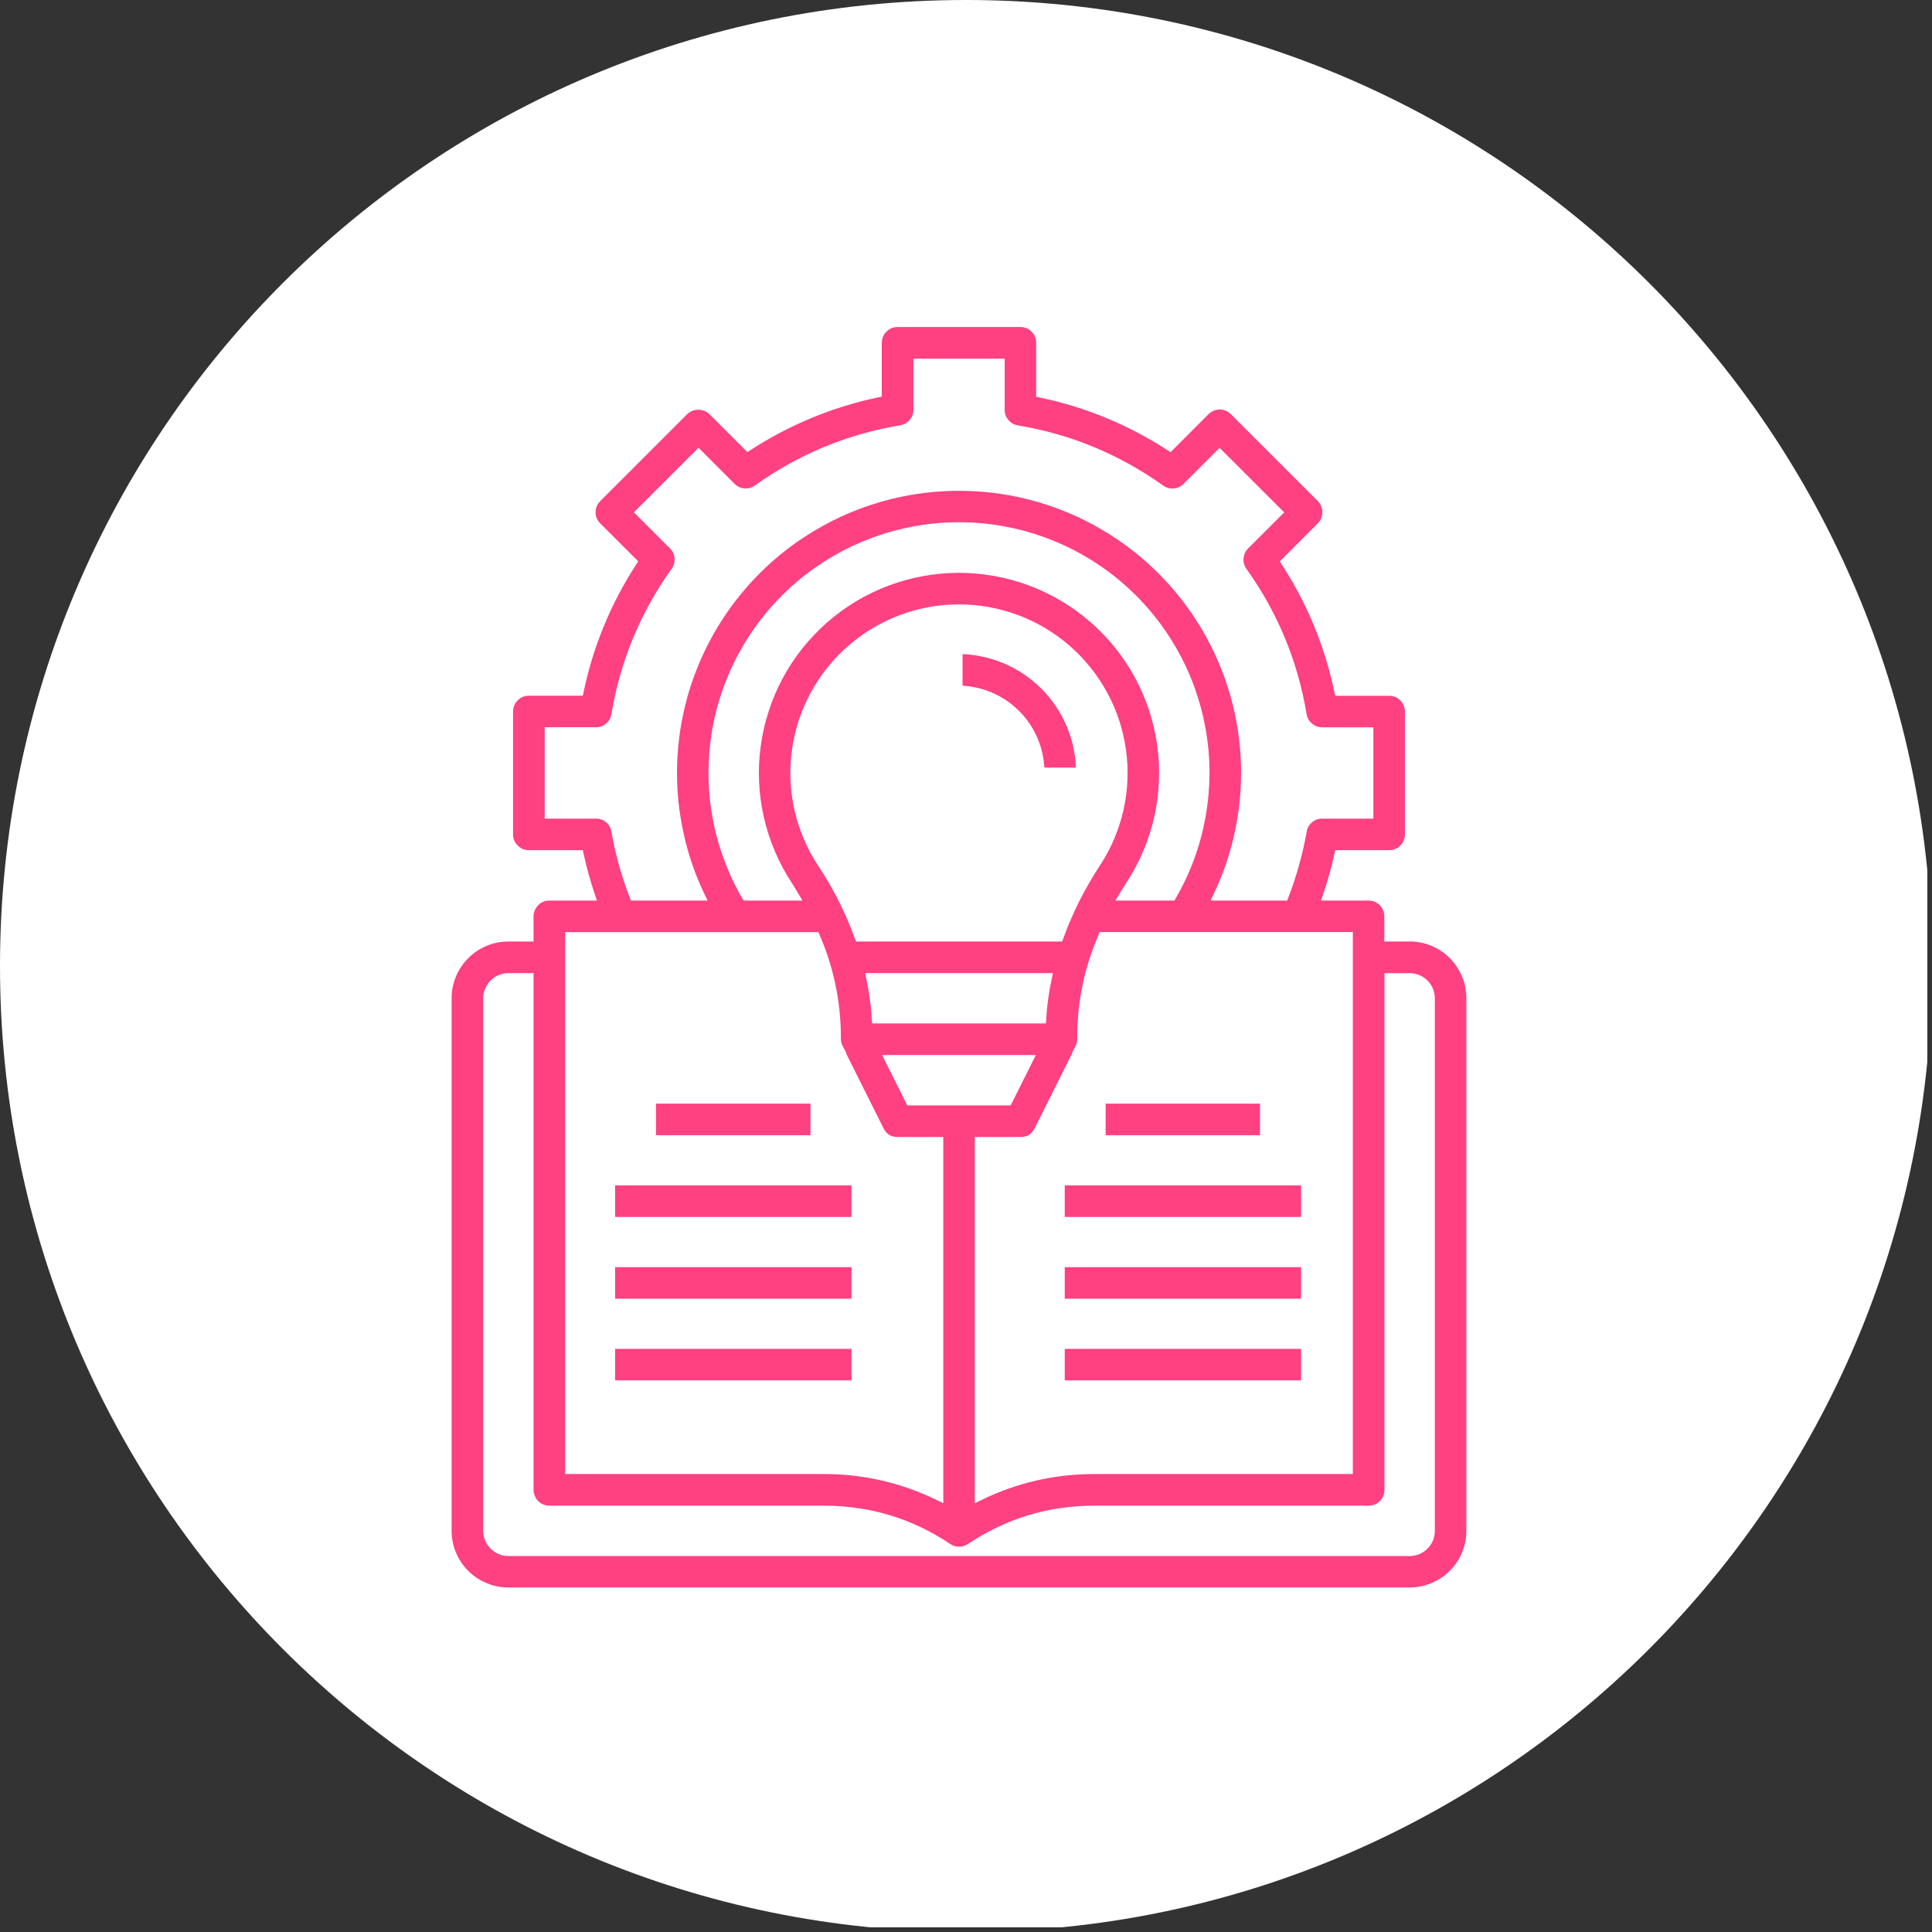
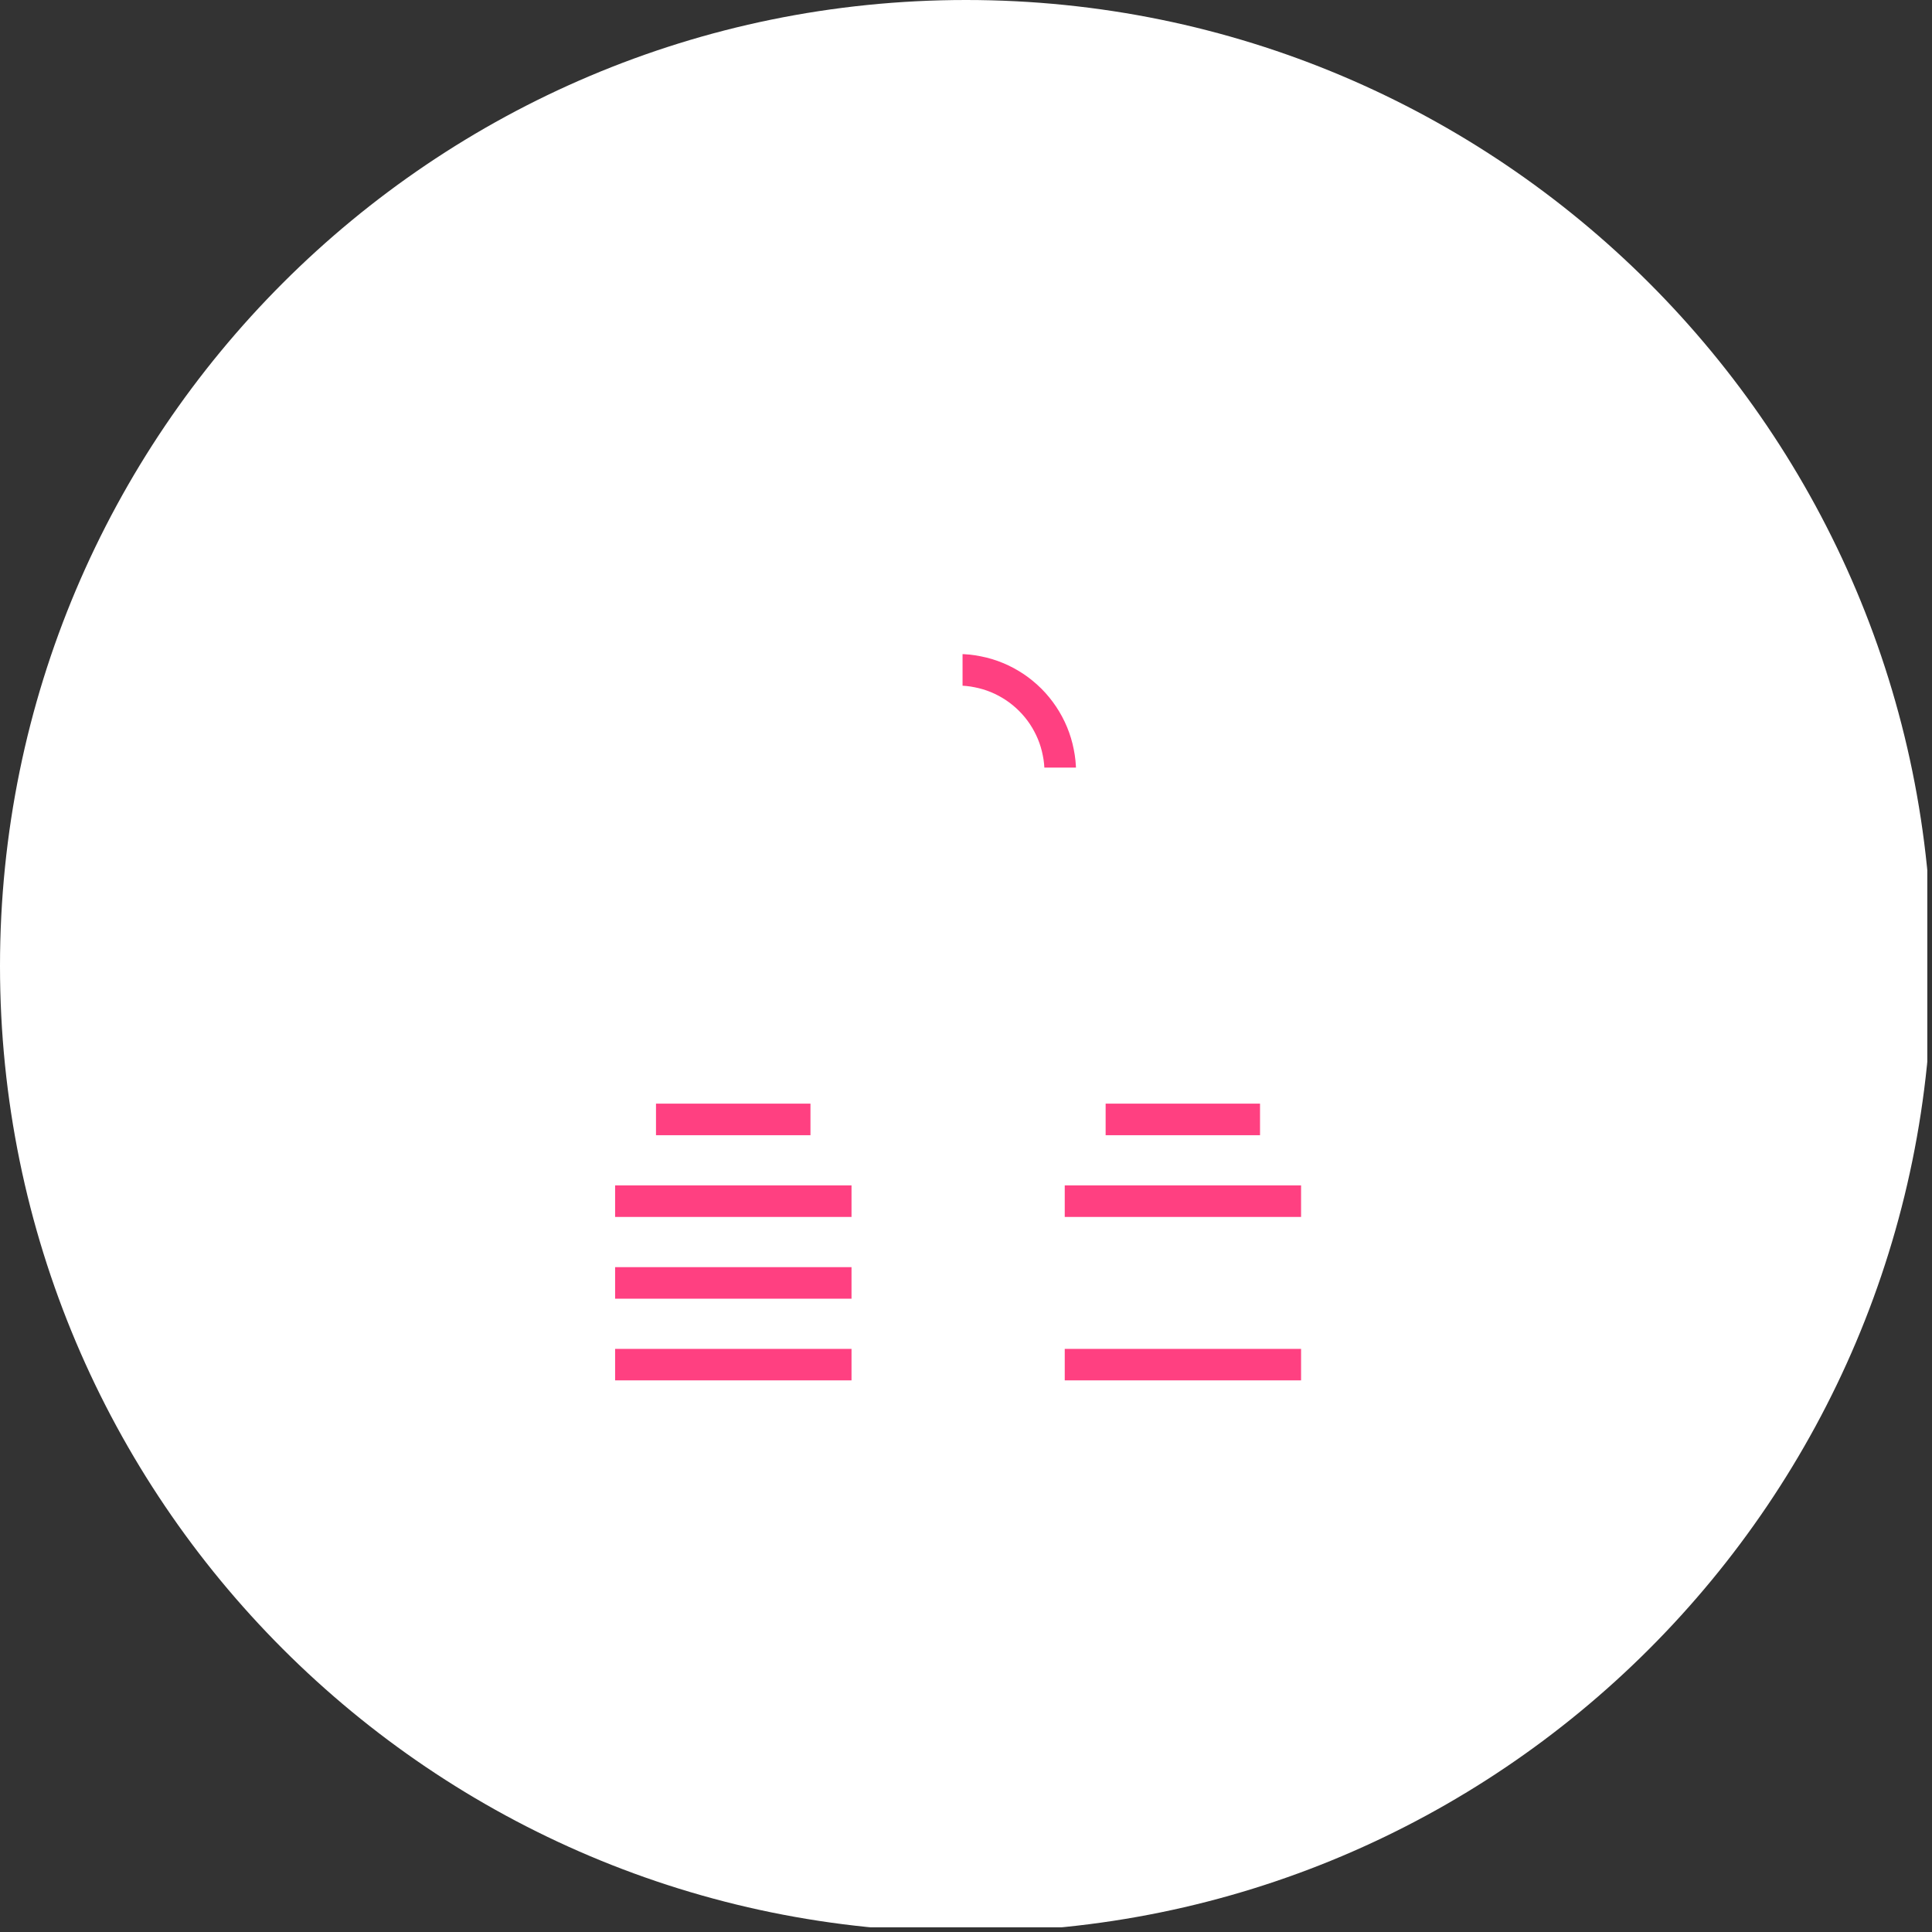
<svg xmlns="http://www.w3.org/2000/svg" width="137" zoomAndPan="magnify" viewBox="0 0 102.75 102.75" height="137" preserveAspectRatio="xMidYMid meet">
  <rect x="0" y="0" width="102.75" height="102.75" fill="#333333" stroke="none" />
  <defs>
    <clipPath id="d6a8c32222">
      <path d="M 0 0 L 102.5 0 L 102.5 102.5 L 0 102.5 Z M 0 0 " clip-rule="nonzero" />
    </clipPath>
    <clipPath id="9e2c07f85b">
      <path d="M 51.375 0 C 23 0 0 23 0 51.375 C 0 79.75 23 102.75 51.375 102.75 C 79.75 102.75 102.75 79.75 102.75 51.375 C 102.75 23 79.75 0 51.375 0 " clip-rule="nonzero" />
    </clipPath>
  </defs>
  <g clip-path="url(#d6a8c32222)">
    <g clip-path="url(#9e2c07f85b)">
      <path fill="#ffffff" d="M 0 0 L 102.75 0 L 102.75 102.75 L 0 102.75 Z M 0 0 " fill-opacity="1" fill-rule="nonzero" />
    </g>
  </g>
-   <path stroke-linecap="butt" transform="matrix(0.833, 0, 0, 0.833, -85.562, 9.855)" fill-opacity="1" fill="#ff4081" fill-rule="nonzero" stroke-linejoin="miter" d="M 192.711 47.982 L 191.399 47.982 L 191.399 46.674 C 191.399 46.5 191.366 46.332 191.3 46.172 C 191.235 46.013 191.141 45.872 191.015 45.75 C 190.893 45.629 190.752 45.53 190.593 45.464 C 190.433 45.399 190.265 45.366 190.091 45.366 L 187.475 45.366 C 187.766 44.508 188.01 43.636 188.207 42.75 L 191.408 42.75 C 191.582 42.75 191.746 42.718 191.905 42.652 C 192.065 42.586 192.21 42.493 192.332 42.366 C 192.454 42.244 192.547 42.104 192.613 41.944 C 192.679 41.785 192.716 41.616 192.716 41.443 L 192.716 33.6 C 192.716 33.427 192.679 33.258 192.613 33.099 C 192.547 32.939 192.454 32.799 192.332 32.677 C 192.21 32.55 192.065 32.457 191.905 32.391 C 191.746 32.325 191.582 32.293 191.408 32.293 L 188.207 32.293 C 187.583 29.335 186.449 26.588 184.808 24.052 L 187.063 21.797 C 187.185 21.675 187.279 21.535 187.344 21.371 C 187.41 21.211 187.443 21.047 187.443 20.874 C 187.443 20.7 187.41 20.532 187.344 20.372 C 187.279 20.213 187.185 20.072 187.063 19.946 L 181.513 14.4 C 181.391 14.279 181.246 14.185 181.086 14.114 C 180.927 14.049 180.763 14.016 180.59 14.016 C 180.416 14.016 180.247 14.049 180.088 14.114 C 179.929 14.185 179.783 14.279 179.661 14.4 L 177.411 16.655 C 174.875 15.014 172.129 13.88 169.171 13.257 L 169.171 10.055 C 169.171 9.882 169.138 9.718 169.072 9.554 C 169.007 9.394 168.913 9.254 168.791 9.132 C 168.669 9.01 168.524 8.916 168.365 8.846 C 168.205 8.78 168.036 8.747 167.863 8.747 L 160.021 8.747 C 159.847 8.747 159.679 8.78 159.519 8.846 C 159.36 8.916 159.219 9.01 159.097 9.132 C 158.971 9.254 158.877 9.394 158.811 9.554 C 158.746 9.718 158.713 9.882 158.713 10.055 L 158.713 13.247 C 155.755 13.875 153.008 15.01 150.472 16.65 L 148.222 14.4 C 147.965 14.157 147.655 14.03 147.299 14.03 C 146.943 14.03 146.633 14.157 146.375 14.4 L 140.825 19.95 C 140.704 20.072 140.61 20.213 140.54 20.372 C 140.474 20.532 140.441 20.7 140.441 20.874 C 140.441 21.047 140.474 21.211 140.54 21.375 C 140.61 21.535 140.704 21.675 140.825 21.797 L 143.08 24.047 C 141.44 26.583 140.305 29.33 139.682 32.288 L 136.48 32.288 C 136.307 32.288 136.143 32.321 135.979 32.386 C 135.819 32.452 135.679 32.55 135.557 32.672 C 135.435 32.794 135.341 32.935 135.271 33.094 C 135.205 33.254 135.172 33.422 135.172 33.596 L 135.172 41.443 C 135.172 41.616 135.205 41.78 135.271 41.944 C 135.341 42.104 135.435 42.244 135.557 42.366 C 135.679 42.488 135.819 42.586 135.979 42.652 C 136.143 42.718 136.307 42.75 136.48 42.75 L 139.682 42.75 C 139.879 43.636 140.118 44.508 140.408 45.366 L 137.788 45.366 C 137.615 45.366 137.45 45.399 137.291 45.464 C 137.127 45.53 136.986 45.624 136.865 45.75 C 136.743 45.872 136.649 46.013 136.583 46.172 C 136.513 46.332 136.48 46.5 136.48 46.674 L 136.48 47.982 L 135.172 47.982 C 134.652 47.982 134.155 48.08 133.672 48.277 C 133.194 48.479 132.768 48.76 132.402 49.13 C 132.032 49.496 131.75 49.918 131.549 50.4 C 131.352 50.879 131.249 51.38 131.249 51.9 L 131.249 85.899 C 131.249 86.419 131.347 86.921 131.549 87.404 C 131.746 87.882 132.032 88.308 132.397 88.674 C 132.768 89.039 133.19 89.325 133.672 89.522 C 134.15 89.724 134.652 89.822 135.172 89.822 L 192.711 89.822 C 193.232 89.822 193.733 89.724 194.211 89.522 C 194.694 89.325 195.116 89.039 195.486 88.674 C 195.852 88.308 196.138 87.882 196.335 87.404 C 196.536 86.921 196.635 86.419 196.635 85.899 L 196.635 51.9 C 196.635 51.38 196.536 50.879 196.335 50.4 C 196.138 49.918 195.852 49.496 195.486 49.125 C 195.116 48.76 194.694 48.474 194.211 48.277 C 193.733 48.075 193.232 47.977 192.711 47.977 Z M 150.36 45.366 C 149.9 44.574 149.516 43.749 149.202 42.886 C 148.888 42.029 148.649 41.147 148.49 40.243 C 148.33 39.343 148.25 38.433 148.25 37.519 C 148.25 36.6 148.33 35.691 148.485 34.791 C 148.644 33.891 148.879 33.01 149.193 32.147 C 149.507 31.285 149.891 30.46 150.35 29.668 C 150.805 28.871 151.33 28.125 151.916 27.422 C 152.507 26.719 153.149 26.077 153.852 25.486 C 154.55 24.896 155.3 24.375 156.093 23.916 C 156.885 23.457 157.715 23.072 158.572 22.758 C 159.435 22.444 160.316 22.21 161.216 22.05 C 162.116 21.891 163.025 21.811 163.944 21.811 C 164.858 21.811 165.768 21.891 166.668 22.05 C 167.572 22.21 168.454 22.444 169.311 22.758 C 170.174 23.072 170.999 23.457 171.791 23.916 C 172.588 24.375 173.333 24.896 174.036 25.486 C 174.735 26.077 175.382 26.719 175.968 27.422 C 176.558 28.125 177.079 28.871 177.538 29.668 C 177.997 30.46 178.382 31.285 178.691 32.147 C 179.005 33.01 179.24 33.891 179.399 34.791 C 179.558 35.691 179.638 36.6 179.638 37.519 C 179.633 38.433 179.554 39.343 179.394 40.243 C 179.235 41.147 179 42.029 178.686 42.886 C 178.372 43.749 177.983 44.574 177.524 45.366 L 174.463 45.366 C 174.604 45.136 174.735 44.907 174.885 44.682 C 175.311 44.03 175.682 43.341 175.986 42.619 C 176.291 41.897 176.53 41.152 176.704 40.388 C 176.872 39.624 176.975 38.85 177.008 38.068 C 177.041 37.285 177.004 36.502 176.896 35.729 C 176.788 34.95 176.615 34.191 176.371 33.446 C 176.127 32.7 175.818 31.983 175.443 31.294 C 175.072 30.605 174.641 29.954 174.149 29.344 C 173.661 28.73 173.118 28.168 172.527 27.657 C 171.936 27.141 171.304 26.682 170.629 26.283 C 169.958 25.88 169.25 25.543 168.519 25.271 C 167.783 24.994 167.033 24.788 166.26 24.652 C 165.486 24.511 164.713 24.441 163.925 24.441 C 163.143 24.446 162.365 24.516 161.596 24.657 C 160.822 24.797 160.072 25.004 159.336 25.28 C 158.605 25.557 157.902 25.894 157.227 26.297 C 156.557 26.7 155.924 27.16 155.333 27.675 C 154.747 28.191 154.208 28.758 153.716 29.368 C 153.229 29.982 152.797 30.633 152.427 31.322 C 152.057 32.016 151.747 32.733 151.508 33.479 C 151.265 34.224 151.091 34.983 150.988 35.761 C 150.88 36.539 150.843 37.318 150.88 38.1 C 150.913 38.883 151.021 39.657 151.194 40.421 C 151.368 41.185 151.607 41.925 151.916 42.647 C 152.221 43.369 152.591 44.058 153.022 44.71 C 153.163 44.93 153.29 45.146 153.421 45.366 Z M 155.202 43.275 C 154.855 42.75 154.56 42.202 154.316 41.621 C 154.068 41.044 153.875 40.454 153.735 39.839 C 153.599 39.23 153.515 38.611 153.486 37.983 C 153.458 37.355 153.486 36.732 153.571 36.113 C 153.655 35.489 153.796 34.88 153.988 34.285 C 154.185 33.689 154.429 33.113 154.724 32.564 C 155.024 32.011 155.366 31.486 155.76 30.999 C 156.149 30.507 156.58 30.057 157.054 29.644 C 157.522 29.232 158.029 28.861 158.568 28.543 C 159.107 28.219 159.669 27.947 160.255 27.727 C 160.841 27.507 161.441 27.338 162.06 27.225 C 162.679 27.113 163.297 27.057 163.925 27.057 C 164.554 27.057 165.177 27.108 165.791 27.221 C 166.41 27.333 167.01 27.497 167.6 27.718 C 168.186 27.933 168.749 28.205 169.288 28.524 C 169.827 28.847 170.333 29.213 170.807 29.621 C 171.28 30.033 171.711 30.483 172.105 30.975 C 172.499 31.463 172.846 31.983 173.141 32.536 C 173.441 33.085 173.69 33.661 173.886 34.257 C 174.079 34.852 174.219 35.461 174.308 36.08 C 174.393 36.704 174.425 37.327 174.397 37.95 C 174.374 38.579 174.29 39.197 174.154 39.811 C 174.018 40.421 173.825 41.016 173.582 41.593 C 173.338 42.174 173.043 42.722 172.7 43.247 C 171.721 44.733 170.929 46.308 170.319 47.982 L 157.574 47.982 C 156.974 46.318 156.182 44.747 155.202 43.275 Z M 169.208 53.213 L 158.68 53.213 C 158.624 52.332 158.502 51.46 158.324 50.597 L 169.569 50.597 C 169.382 51.46 169.265 52.332 169.208 53.213 Z M 168.365 55.829 L 167.057 58.444 L 160.827 58.444 L 159.519 55.829 Z M 165.252 61.06 L 167.868 61.06 C 168.407 61.064 168.8 60.821 169.044 60.338 L 171.66 55.107 L 171.646 55.107 C 171.74 54.924 171.786 54.727 171.791 54.521 L 171.791 54.277 C 171.81 52.088 172.255 49.988 173.127 47.977 L 188.788 47.977 L 188.788 81.98 L 172.574 81.98 C 170.005 81.98 167.563 82.543 165.252 83.663 Z M 142.049 41.227 C 141.997 40.913 141.852 40.65 141.608 40.444 C 141.365 40.238 141.083 40.135 140.76 40.135 L 137.793 40.135 L 137.793 34.899 L 140.76 34.899 C 141.083 34.899 141.365 34.796 141.608 34.589 C 141.852 34.383 141.997 34.125 142.049 33.807 C 142.607 30.464 143.872 27.413 145.841 24.657 C 146.029 24.394 146.108 24.108 146.08 23.789 C 146.057 23.471 145.93 23.199 145.705 22.974 L 143.61 20.879 L 147.313 17.18 L 149.404 19.271 C 149.629 19.496 149.9 19.622 150.219 19.65 C 150.533 19.674 150.824 19.599 151.082 19.411 C 153.843 17.443 156.894 16.177 160.236 15.619 C 160.555 15.568 160.813 15.418 161.019 15.174 C 161.23 14.93 161.333 14.649 161.333 14.33 L 161.333 11.368 L 166.56 11.368 L 166.56 14.335 C 166.56 14.654 166.663 14.935 166.869 15.179 C 167.075 15.422 167.338 15.572 167.652 15.624 C 170.999 16.182 174.046 17.447 176.807 19.416 C 177.069 19.599 177.355 19.679 177.674 19.655 C 177.993 19.627 178.265 19.5 178.49 19.275 L 180.58 17.185 L 184.283 20.883 L 182.188 22.974 C 181.963 23.204 181.836 23.475 181.813 23.794 C 181.785 24.108 181.865 24.399 182.047 24.657 C 184.021 27.418 185.282 30.469 185.84 33.811 C 185.896 34.13 186.041 34.388 186.285 34.594 C 186.529 34.8 186.815 34.904 187.133 34.904 L 190.1 34.904 L 190.1 40.135 L 187.133 40.135 C 186.81 40.135 186.529 40.238 186.285 40.444 C 186.041 40.65 185.896 40.913 185.844 41.227 C 185.591 42.643 185.207 44.025 184.691 45.366 L 180.482 45.366 C 180.81 44.672 181.096 43.96 181.34 43.229 C 181.579 42.497 181.771 41.757 181.916 40.997 C 182.066 40.243 182.165 39.483 182.216 38.714 C 182.263 37.946 182.268 37.182 182.221 36.413 C 182.174 35.644 182.08 34.88 181.94 34.125 C 181.794 33.371 181.607 32.625 181.372 31.894 C 181.133 31.163 180.852 30.446 180.529 29.752 C 180.2 29.054 179.835 28.379 179.422 27.732 C 179.01 27.08 178.56 26.457 178.072 25.866 C 177.58 25.271 177.055 24.708 176.497 24.183 C 175.935 23.654 175.344 23.166 174.725 22.711 C 174.102 22.261 173.455 21.849 172.78 21.479 C 172.105 21.104 171.411 20.775 170.699 20.494 C 169.982 20.208 169.25 19.974 168.51 19.782 C 167.765 19.589 167.01 19.444 166.246 19.35 C 165.482 19.252 164.718 19.205 163.944 19.205 C 163.175 19.205 162.411 19.252 161.647 19.35 C 160.883 19.444 160.129 19.589 159.383 19.782 C 158.643 19.974 157.911 20.208 157.194 20.494 C 156.482 20.775 155.788 21.104 155.113 21.479 C 154.438 21.849 153.791 22.261 153.168 22.711 C 152.549 23.166 151.954 23.654 151.396 24.183 C 150.838 24.708 150.313 25.271 149.821 25.866 C 149.333 26.457 148.883 27.08 148.471 27.732 C 148.058 28.379 147.693 29.054 147.365 29.752 C 147.041 30.446 146.76 31.163 146.521 31.894 C 146.286 32.625 146.099 33.371 145.954 34.125 C 145.813 34.88 145.719 35.644 145.672 36.413 C 145.625 37.182 145.63 37.946 145.677 38.714 C 145.729 39.483 145.827 40.243 145.977 40.997 C 146.122 41.757 146.315 42.497 146.554 43.229 C 146.797 43.96 147.079 44.672 147.411 45.366 L 143.202 45.366 C 142.682 44.025 142.297 42.643 142.049 41.227 Z M 139.1 47.982 L 154.771 47.982 C 155.638 49.993 156.083 52.088 156.102 54.277 L 156.102 54.521 C 156.107 54.727 156.154 54.919 156.252 55.102 L 156.238 55.102 L 158.854 60.333 C 159.093 60.816 159.486 61.06 160.025 61.06 L 162.641 61.06 L 162.641 83.663 C 160.33 82.543 157.888 81.98 155.319 81.98 L 139.1 81.98 Z M 194.024 85.908 C 194.024 86.082 193.991 86.246 193.925 86.41 C 193.86 86.569 193.766 86.71 193.64 86.832 C 193.518 86.954 193.377 87.047 193.218 87.118 C 193.058 87.183 192.89 87.216 192.716 87.216 L 135.172 87.216 C 134.999 87.216 134.835 87.183 134.675 87.118 C 134.511 87.047 134.371 86.954 134.249 86.832 C 134.127 86.71 134.033 86.569 133.968 86.41 C 133.897 86.246 133.865 86.082 133.865 85.908 L 133.865 51.905 C 133.865 51.732 133.897 51.568 133.968 51.408 C 134.033 51.244 134.127 51.104 134.249 50.982 C 134.371 50.86 134.511 50.766 134.675 50.7 C 134.835 50.63 134.999 50.597 135.172 50.597 L 136.48 50.597 L 136.48 83.288 C 136.48 83.461 136.513 83.63 136.583 83.789 C 136.649 83.954 136.743 84.094 136.865 84.216 C 136.986 84.338 137.127 84.432 137.291 84.502 C 137.45 84.568 137.615 84.6 137.788 84.6 L 155.315 84.6 C 158.193 84.6 160.832 85.397 163.227 87 C 163.443 87.146 163.686 87.221 163.949 87.221 C 164.216 87.221 164.455 87.146 164.675 87 C 167.066 85.402 169.7 84.6 172.574 84.6 L 190.1 84.6 C 190.274 84.6 190.438 84.568 190.602 84.502 C 190.761 84.436 190.902 84.338 191.024 84.216 C 191.146 84.094 191.244 83.954 191.31 83.794 C 191.375 83.63 191.408 83.466 191.408 83.293 L 191.408 50.602 L 192.716 50.602 C 192.89 50.602 193.058 50.635 193.218 50.7 C 193.377 50.766 193.518 50.86 193.64 50.982 C 193.761 51.104 193.86 51.249 193.925 51.408 C 193.991 51.568 194.024 51.736 194.024 51.91 Z M 194.024 85.908 " stroke="#ffffff" stroke-width="0.6" stroke-opacity="1" stroke-miterlimit="4" />
  <path stroke-linecap="butt" transform="matrix(0.833, 0, 0, 0.833, -135.177, -250.625)" fill-opacity="1" fill="#ff4081" fill-rule="nonzero" stroke-linejoin="miter" d="M 201.249 376.251 L 216.943 376.251 L 216.943 378.867 L 201.249 378.867 Z M 201.249 376.251 " stroke="#ffffff" stroke-width="0.6" stroke-opacity="1" stroke-miterlimit="4" />
  <path stroke-linecap="butt" transform="matrix(0.833, 0, 0, 0.833, -147.581, -225.817)" fill-opacity="1" fill="#ff4081" fill-rule="nonzero" stroke-linejoin="miter" d="M 218.75 341.251 L 229.213 341.251 L 229.213 343.867 L 218.75 343.867 Z M 218.75 341.251 " stroke="#ffffff" stroke-width="0.6" stroke-opacity="1" stroke-miterlimit="4" />
  <path stroke-linecap="butt" transform="matrix(0.833, 0, 0, 0.833, -284.022, -225.817)" fill-opacity="1" fill="#ff4081" fill-rule="nonzero" stroke-linejoin="miter" d="M 411.252 341.251 L 421.71 341.251 L 421.71 343.867 L 411.252 343.867 Z M 411.252 341.251 " stroke="#ffffff" stroke-width="0.6" stroke-opacity="1" stroke-miterlimit="4" />
  <path stroke-linecap="butt" transform="matrix(0.833, 0, 0, 0.833, -135.177, -275.432)" fill-opacity="1" fill="#ff4081" fill-rule="nonzero" stroke-linejoin="miter" d="M 201.249 411.252 L 216.943 411.252 L 216.943 413.867 L 201.249 413.867 Z M 201.249 411.252 " stroke="#ffffff" stroke-width="0.6" stroke-opacity="1" stroke-miterlimit="4" />
  <path stroke-linecap="butt" transform="matrix(0.833, 0, 0, 0.833, -135.177, -300.24)" fill-opacity="1" fill="#ff4081" fill-rule="nonzero" stroke-linejoin="miter" d="M 201.249 446.252 L 216.943 446.252 L 216.943 448.863 L 201.249 448.863 Z M 201.249 446.252 " stroke="#ffffff" stroke-width="0.6" stroke-opacity="1" stroke-miterlimit="4" />
  <path stroke-linecap="butt" transform="matrix(0.833, 0, 0, 0.833, -271.619, -250.625)" fill-opacity="1" fill="#ff4081" fill-rule="nonzero" stroke-linejoin="miter" d="M 393.752 376.251 L 409.441 376.251 L 409.441 378.867 L 393.752 378.867 Z M 393.752 376.251 " stroke="#ffffff" stroke-width="0.6" stroke-opacity="1" stroke-miterlimit="4" />
-   <path stroke-linecap="butt" transform="matrix(0.833, 0, 0, 0.833, -271.619, -275.432)" fill-opacity="1" fill="#ff4081" fill-rule="nonzero" stroke-linejoin="miter" d="M 393.752 411.252 L 409.441 411.252 L 409.441 413.867 L 393.752 413.867 Z M 393.752 411.252 " stroke="#ffffff" stroke-width="0.6" stroke-opacity="1" stroke-miterlimit="4" />
  <path stroke-linecap="butt" transform="matrix(0.833, 0, 0, 0.833, -271.619, -300.24)" fill-opacity="1" fill="#ff4081" fill-rule="nonzero" stroke-linejoin="miter" d="M 393.752 446.252 L 409.441 446.252 L 409.441 448.863 L 393.752 448.863 Z M 393.752 446.252 " stroke="#ffffff" stroke-width="0.6" stroke-opacity="1" stroke-miterlimit="4" />
  <path stroke-linecap="butt" transform="matrix(0.833, 0, 0, 0.833, -240.609, -89.375)" fill-opacity="1" fill="#ff4081" fill-rule="nonzero" stroke-linejoin="miter" d="M 355.232 156.6 L 357.848 156.6 C 357.848 156.084 357.797 155.573 357.693 155.067 C 357.595 154.565 357.445 154.073 357.248 153.595 C 357.051 153.122 356.807 152.667 356.522 152.24 C 356.236 151.814 355.912 151.415 355.547 151.05 C 355.181 150.689 354.787 150.361 354.361 150.075 C 353.929 149.789 353.479 149.545 353.001 149.348 C 352.528 149.151 352.036 149.001 351.529 148.903 C 351.023 148.8 350.517 148.748 350.001 148.748 L 350.001 151.364 C 350.343 151.364 350.686 151.397 351.018 151.467 C 351.356 151.533 351.684 151.631 352.003 151.762 C 352.322 151.894 352.622 152.058 352.907 152.245 C 353.193 152.437 353.456 152.653 353.7 152.897 C 353.943 153.14 354.159 153.403 354.351 153.689 C 354.539 153.975 354.703 154.28 354.834 154.594 C 354.965 154.912 355.064 155.24 355.129 155.578 C 355.2 155.915 355.232 156.253 355.232 156.595 Z M 355.232 156.6 " stroke="#ffffff" stroke-width="0.6" stroke-opacity="1" stroke-miterlimit="4" />
</svg>